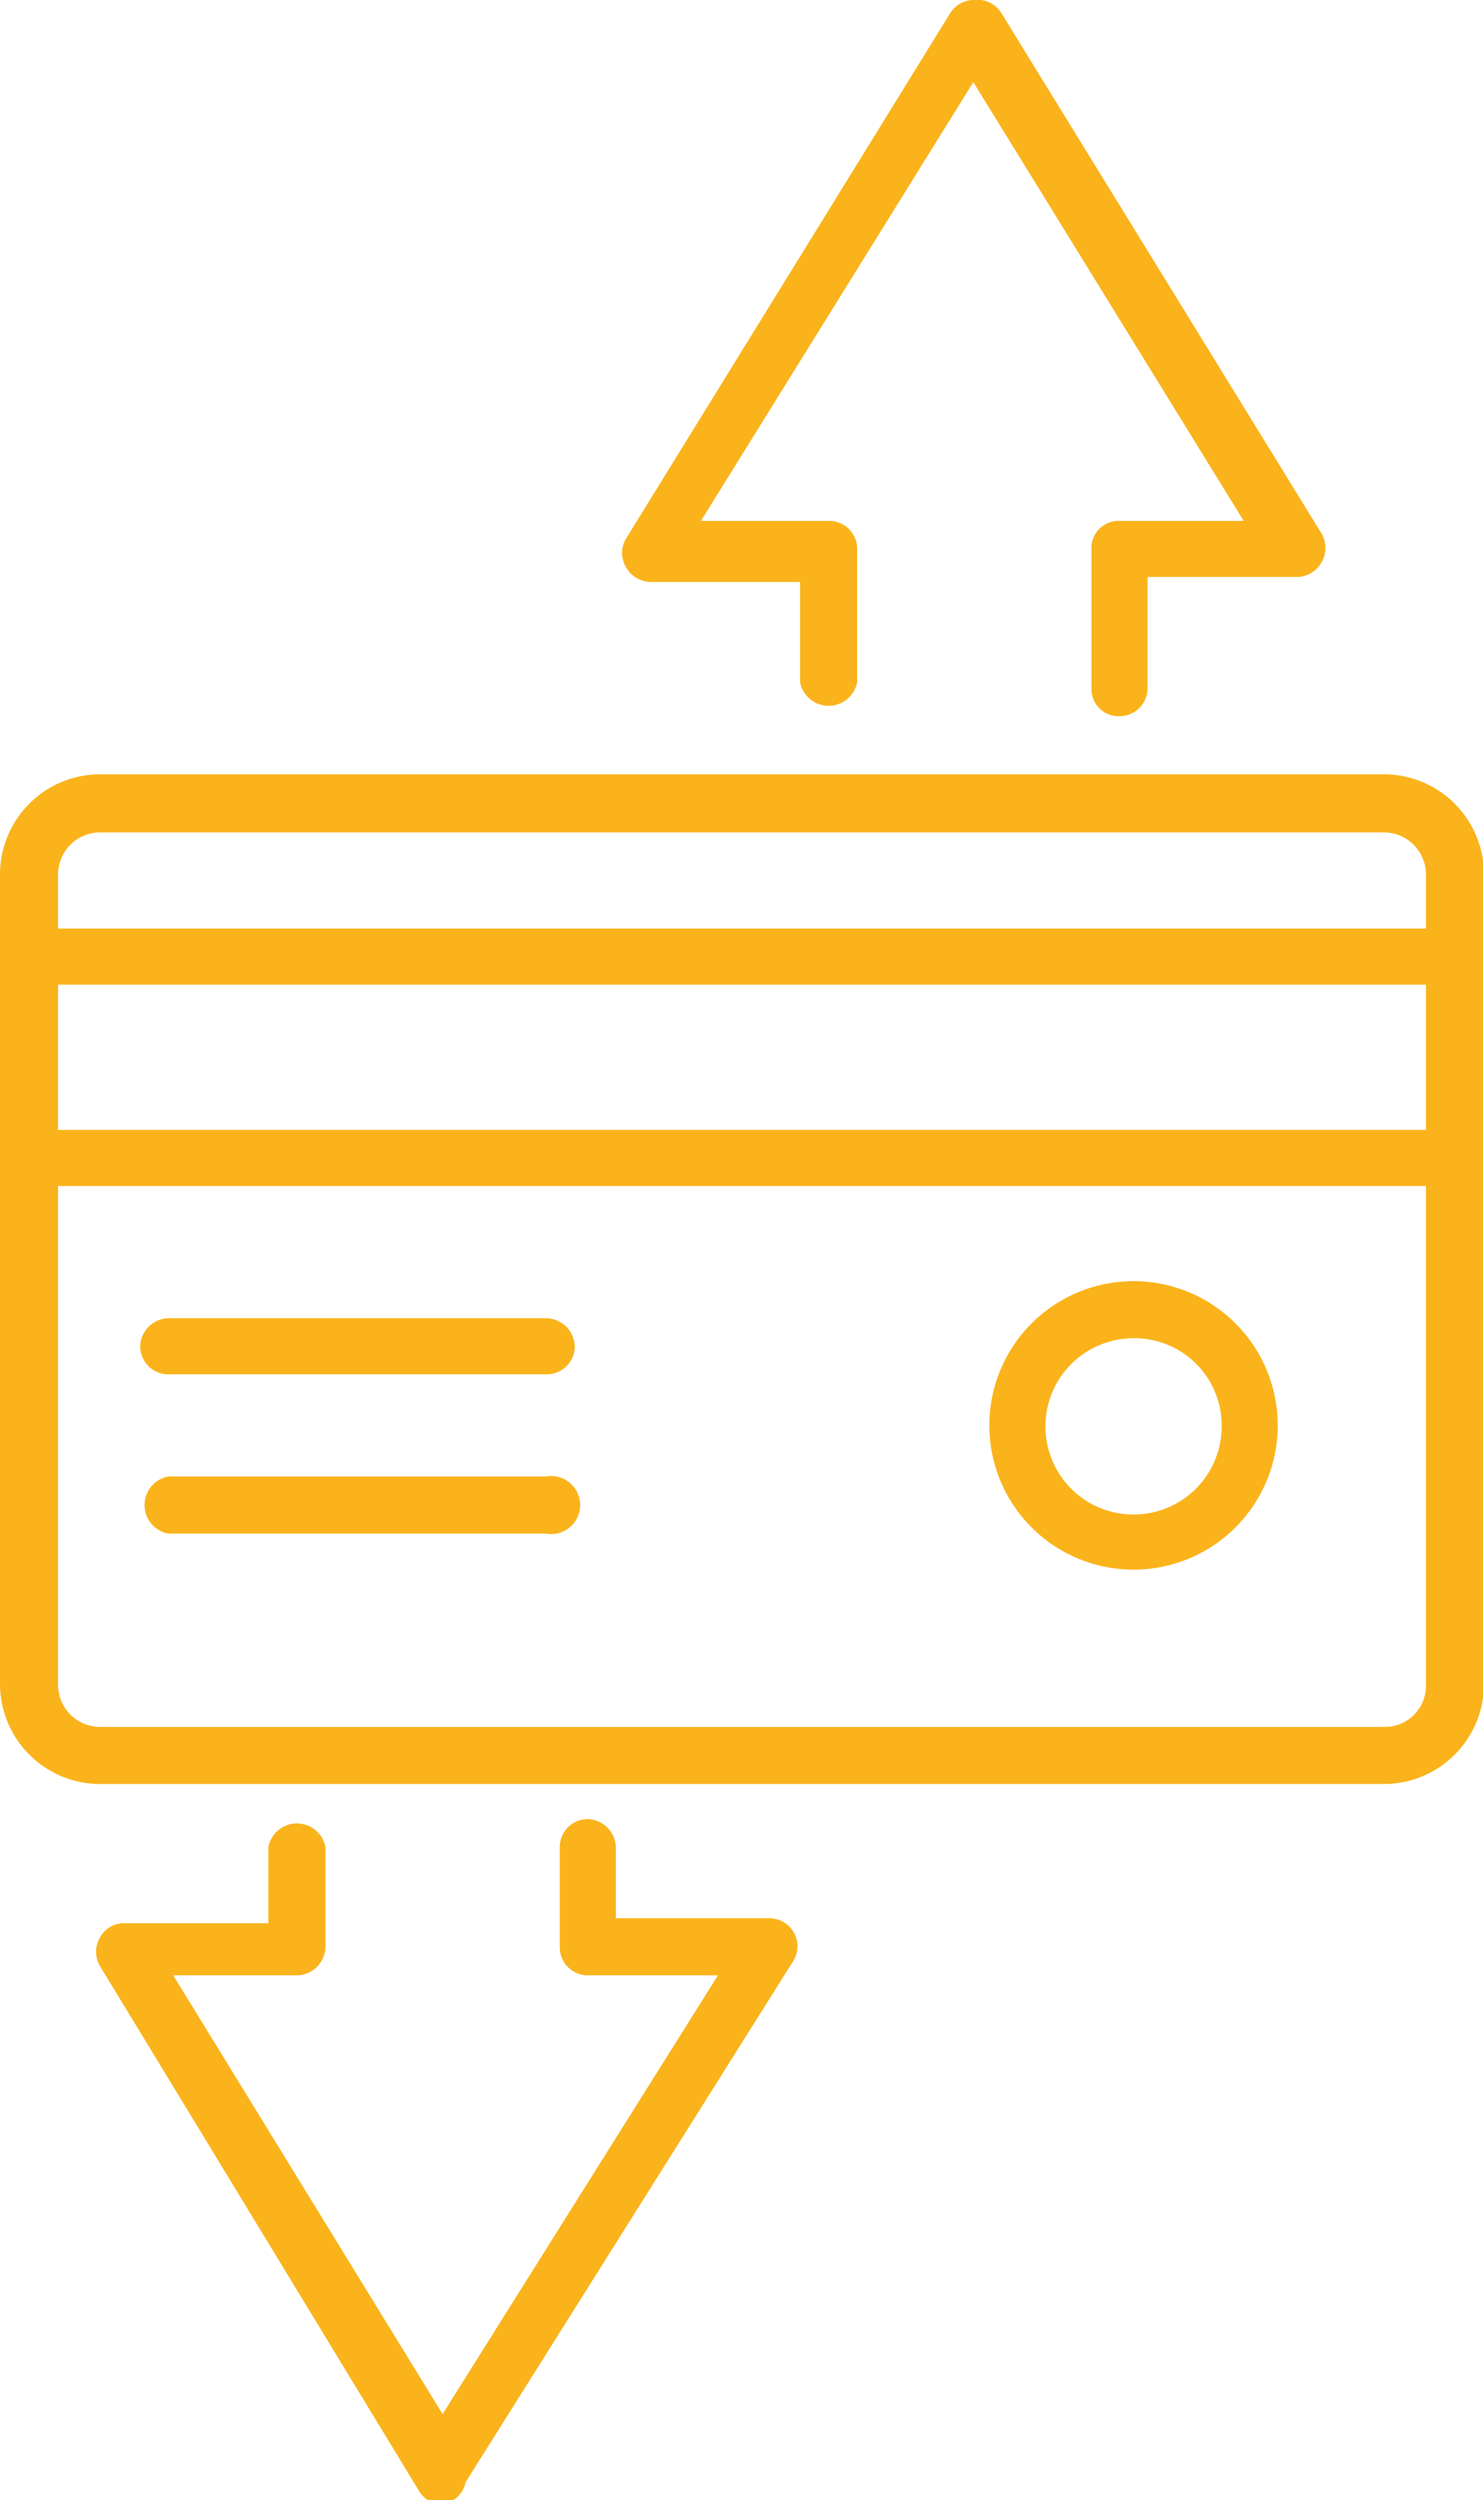
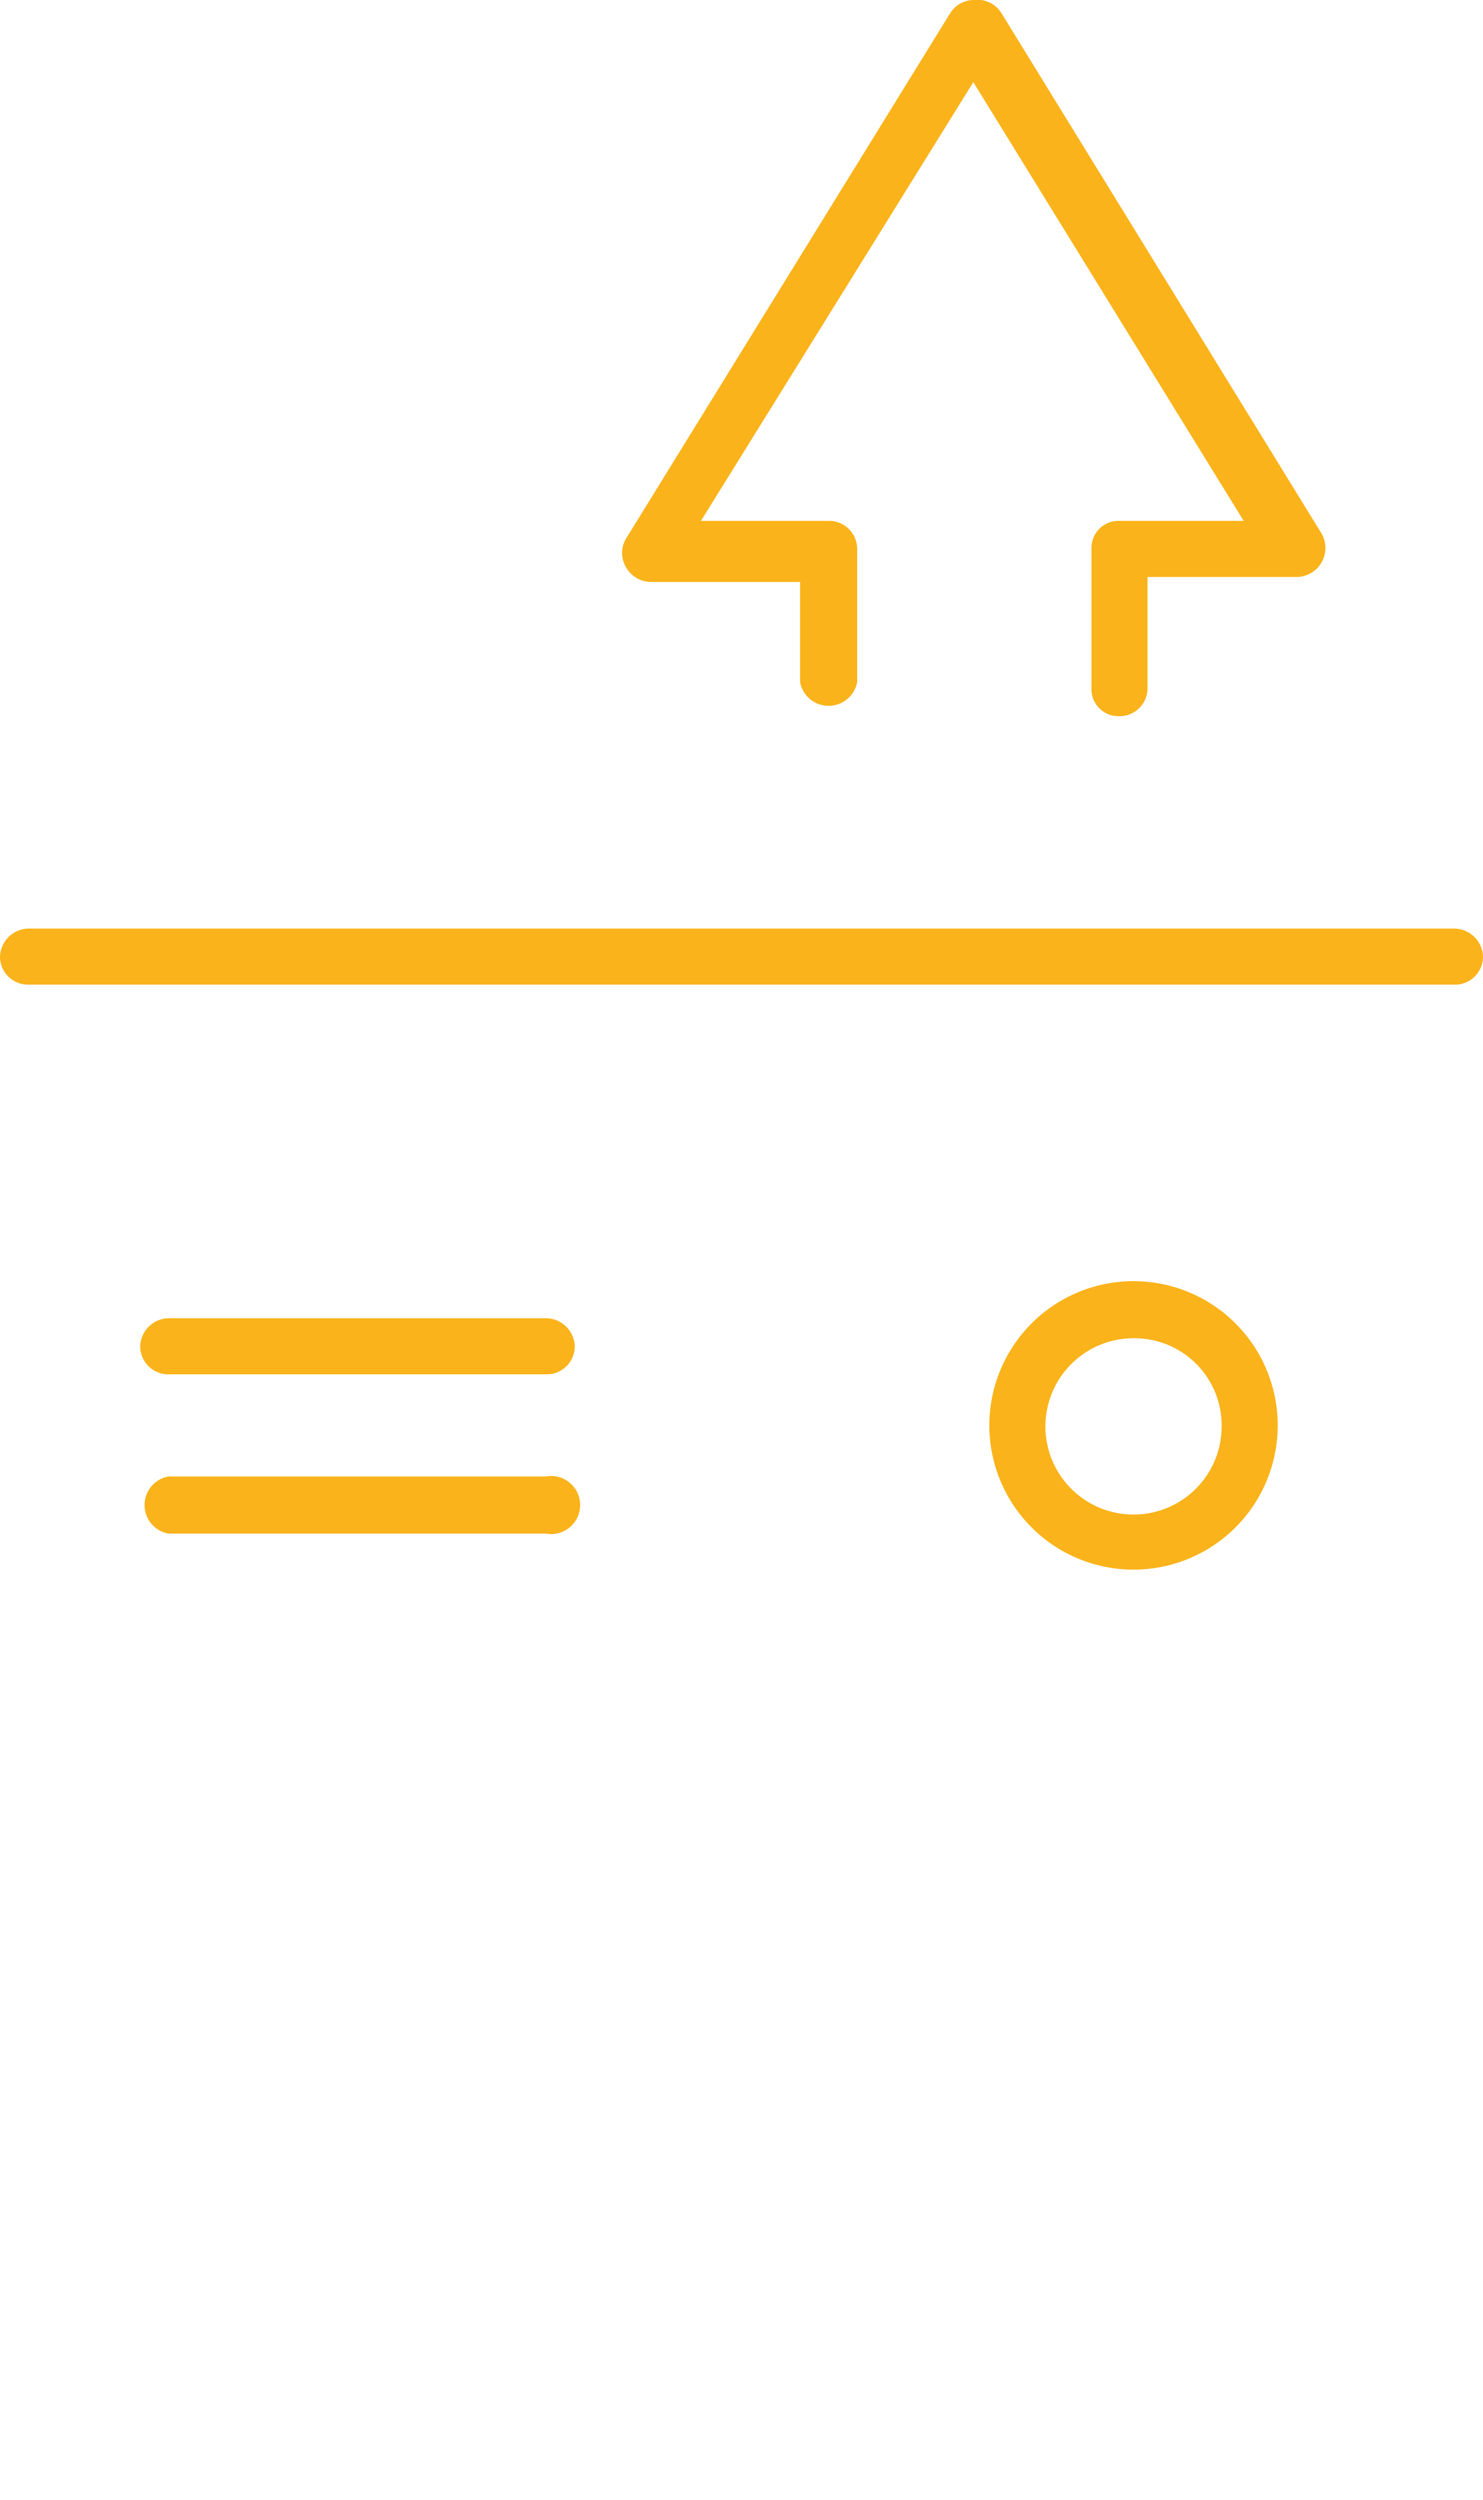
<svg xmlns="http://www.w3.org/2000/svg" viewBox="0 0 14.81 24.96">
  <defs>
    <style>.cls-1{fill:#fab31a;}</style>
  </defs>
  <title>smallBizChecking</title>
  <g id="Layer_2" data-name="Layer 2">
    <g id="Layer_1-2" data-name="Layer 1">
-       <path class="cls-1" d="M13.82,17.81H1a1,1,0,0,1-1-1V8.73a1,1,0,0,1,1-1H13.82a1,1,0,0,1,1,1v8.09A1,1,0,0,1,13.82,17.81ZM1,8.31a.42.42,0,0,0-.42.42v8.09a.42.42,0,0,0,.42.42H13.82a.41.41,0,0,0,.42-.42V8.73a.42.42,0,0,0-.42-.42Z" />
      <path class="cls-1" d="M14.52,9.83H.28A.28.28,0,0,1,0,9.55a.29.29,0,0,1,.28-.28H14.52a.29.29,0,0,1,.29.28A.28.28,0,0,1,14.52,9.83Z" />
-       <path class="cls-1" d="M14.52,11.84H.28A.29.29,0,0,1,0,11.56a.28.28,0,0,1,.28-.28H14.52a.28.28,0,0,1,.29.28A.29.29,0,0,1,14.52,11.84Z" />
      <path class="cls-1" d="M5.45,13.72H1.68a.28.28,0,0,1-.28-.28.29.29,0,0,1,.28-.28H5.45a.29.29,0,0,1,.29.28A.28.28,0,0,1,5.45,13.72Z" />
      <path class="cls-1" d="M5.45,15.31H1.68a.29.29,0,0,1,0-.57H5.45a.29.29,0,1,1,0,.57Z" />
      <path class="cls-1" d="M11.32,15.67a1.44,1.44,0,1,1,1.44-1.44A1.44,1.44,0,0,1,11.32,15.67Zm0-2.31a.88.88,0,1,0,.88.87A.87.87,0,0,0,11.32,13.36Z" />
      <path class="cls-1" d="M11.18,7.15a.27.27,0,0,1-.28-.28V5.48a.27.27,0,0,1,.28-.28h1.24L9.72.82,7,5.2H8.27a.28.28,0,0,1,.29.28V6.81a.29.29,0,0,1-.57,0v-1H6.5a.29.29,0,0,1-.25-.15.28.28,0,0,1,0-.28L9.49.13A.28.28,0,0,1,9.73,0h0A.28.28,0,0,1,10,.13l3.2,5.2a.29.29,0,0,1-.24.43H11.46V6.87A.28.28,0,0,1,11.18,7.15Z" />
-       <path class="cls-1" d="M4.42,25h0a.27.27,0,0,1-.24-.14L1,19.63a.28.28,0,0,1,0-.29.27.27,0,0,1,.24-.14H2.68v-.76a.29.29,0,0,1,.57,0v1a.29.29,0,0,1-.28.28H1.73l2.69,4.38,2.75-4.38H5.87a.28.28,0,0,1-.28-.28v-1a.28.28,0,0,1,.28-.28.29.29,0,0,1,.28.28v.71H7.68a.28.28,0,0,1,.24.43l-3.27,5.2A.28.28,0,0,1,4.42,25Z" />
    </g>
  </g>
</svg>